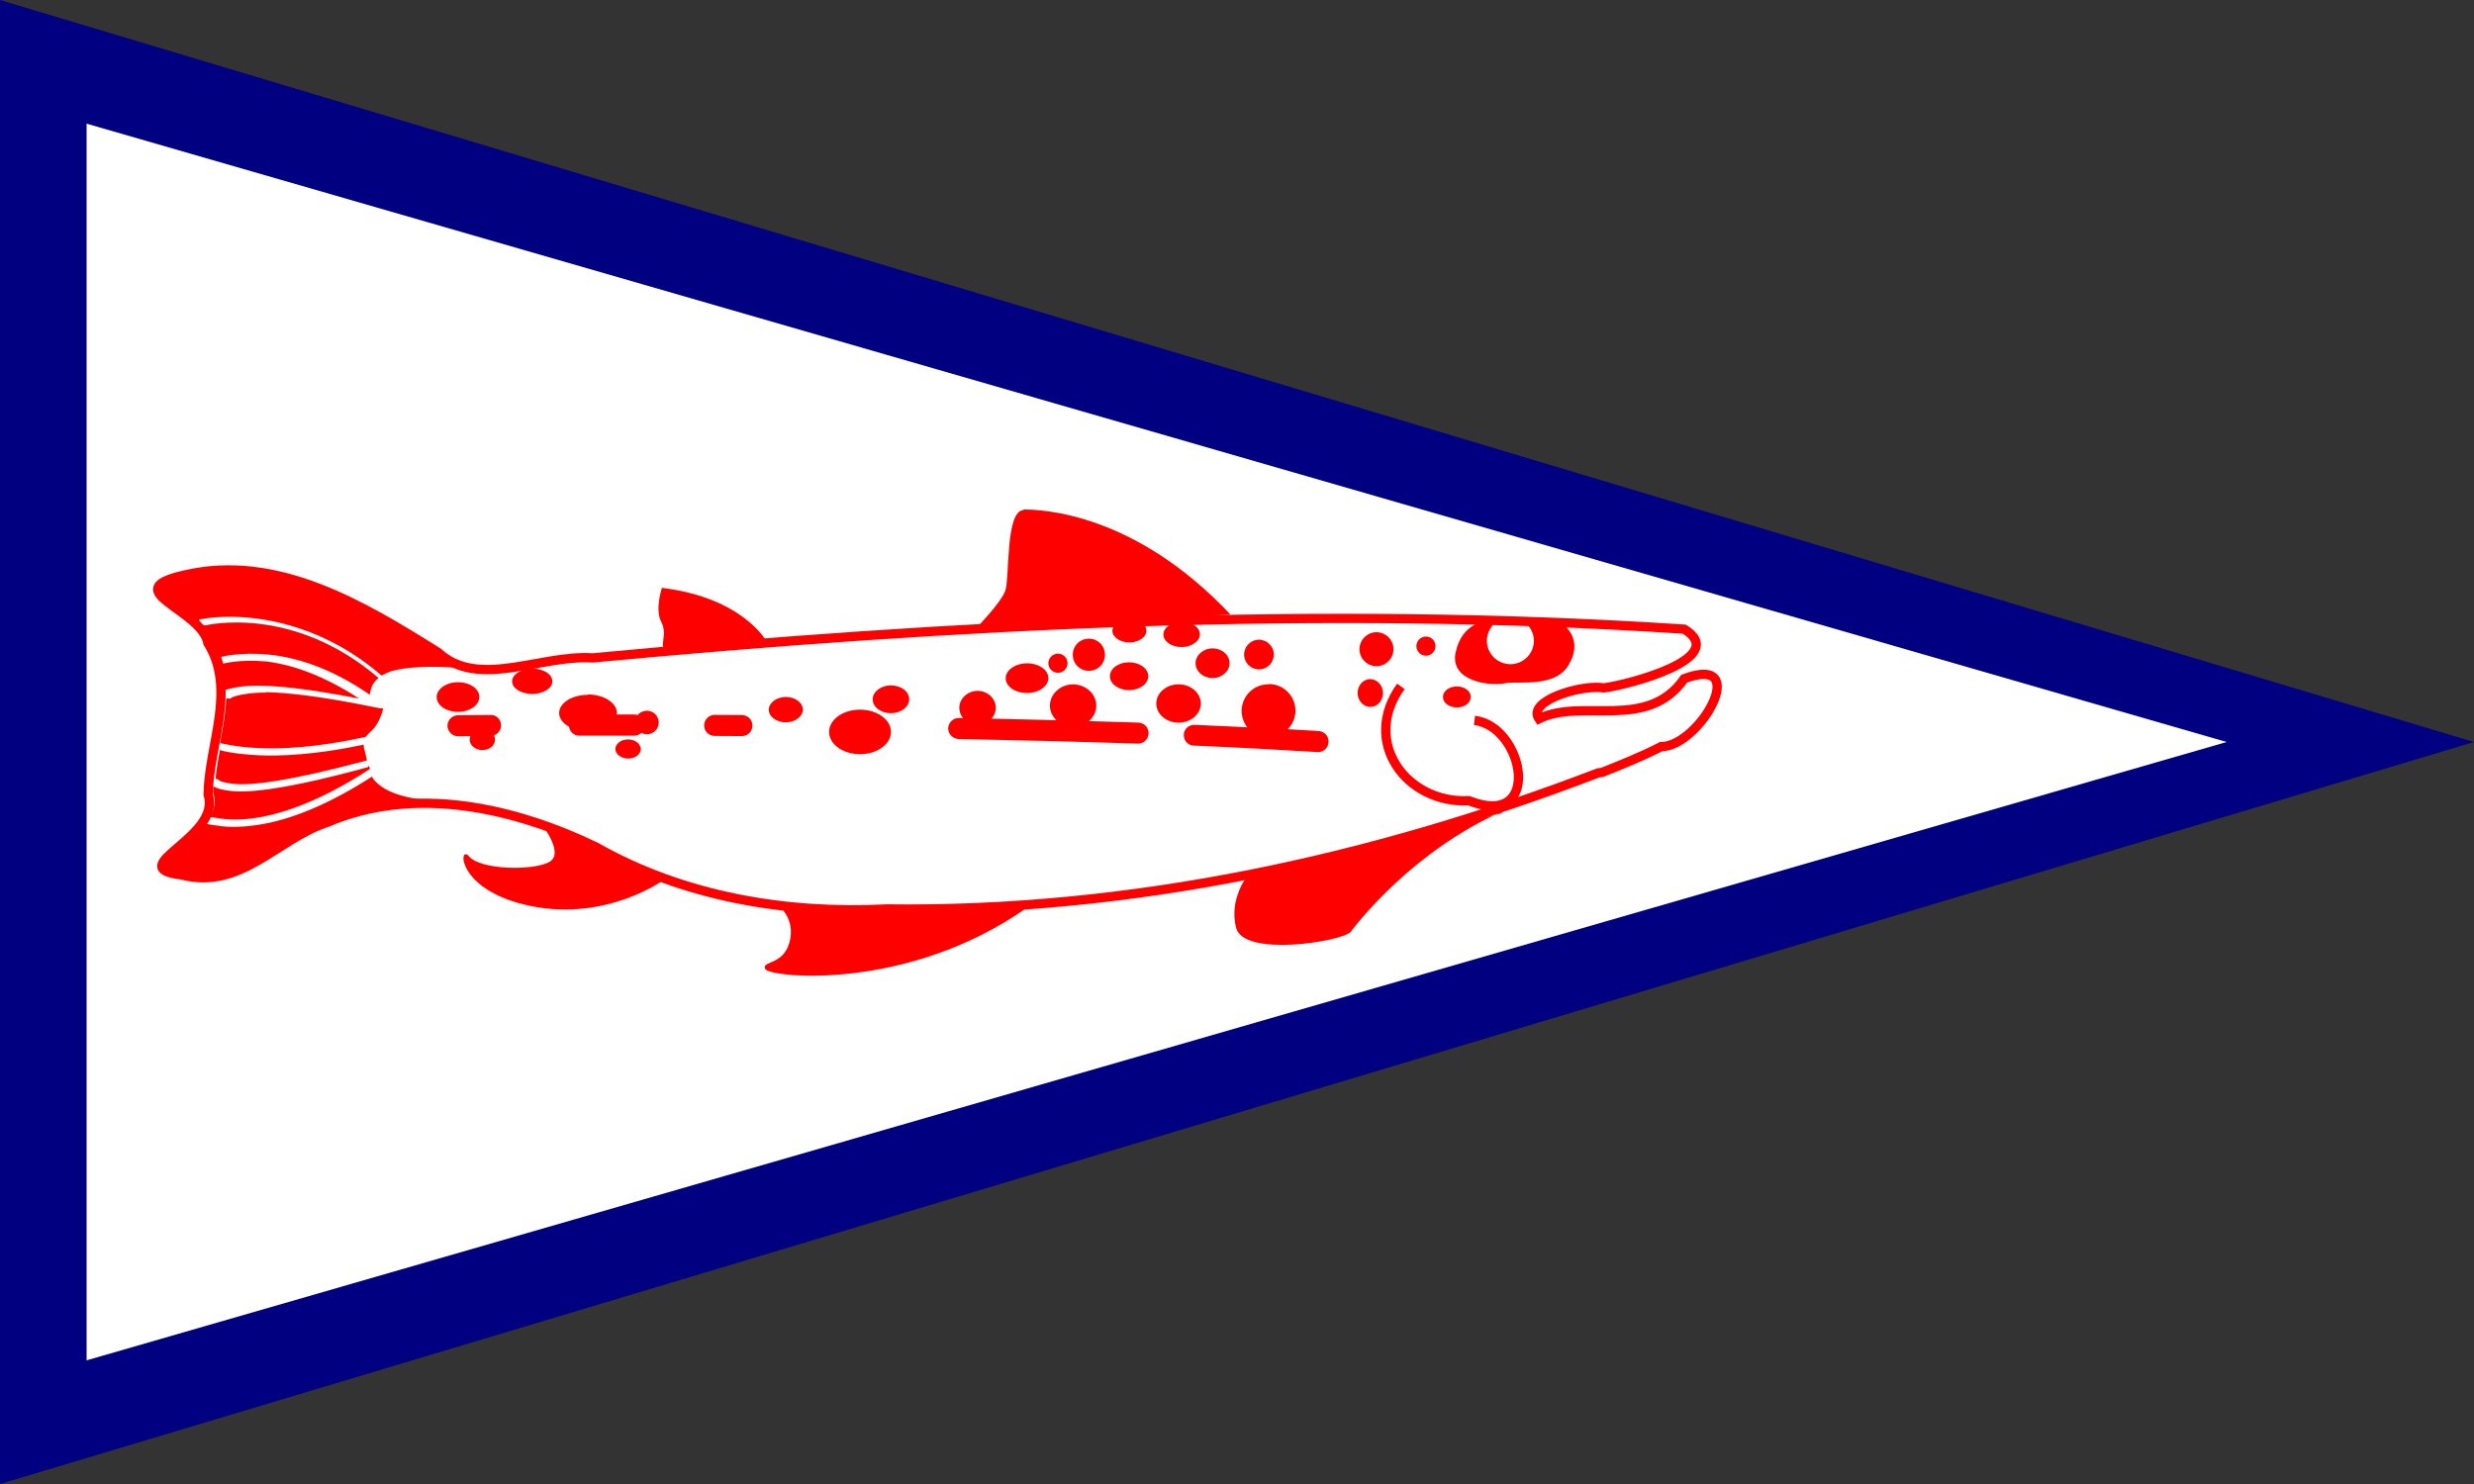
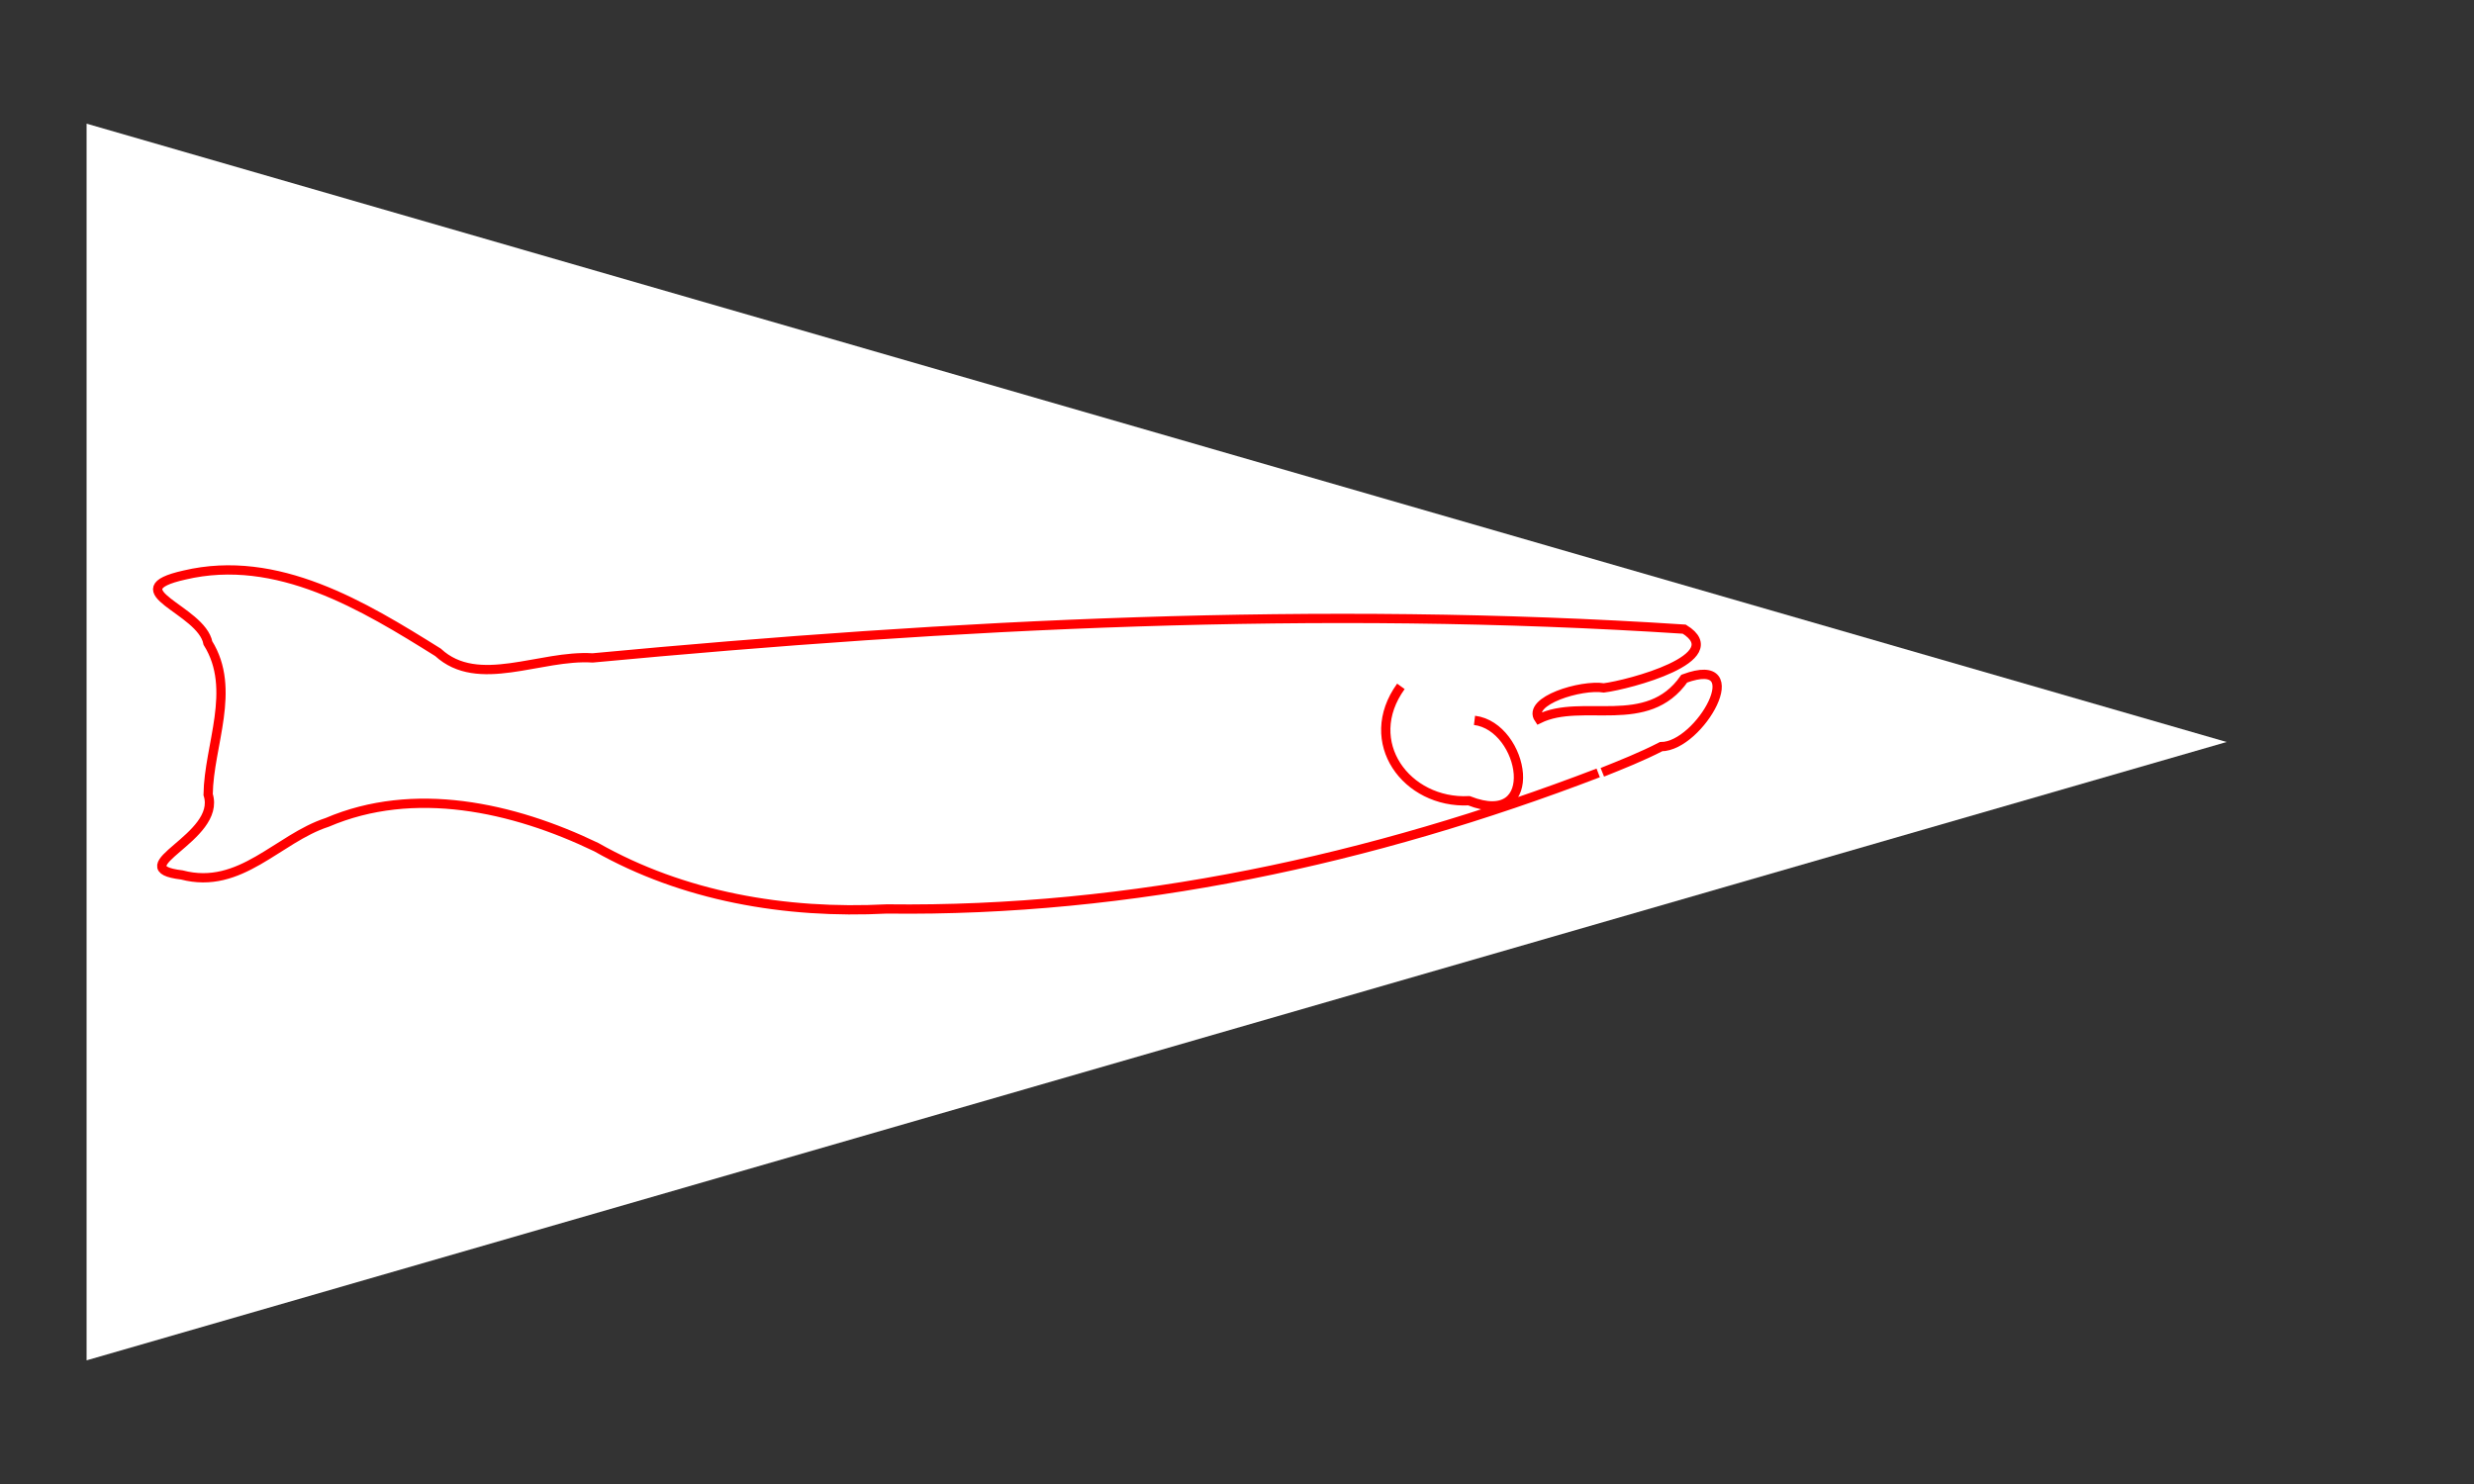
<svg xmlns="http://www.w3.org/2000/svg" width="800" height="480" version="1.1" viewBox="0 0 800 480">
  <rect x="0" y="0" width="800" height="480" fill="#333333" stroke="none" />
-   <path d="m0 0 800 240-800 240z" fill="#000080" />
  <path d="m28 40 692 200-692 200z" fill="#fff" />
  <g transform="translate(0 -11)">
-     <path d="m453 233c-13 18 1.8 38 22 37 24 9.4 18-24 1.8-26m40 17c-73 28-151 45-230 44-33 1.7-66-4.1-94-20-27-13-59-20-87-8-16 5.2-28 22-47 17-20-2.4 13-12 8.5-26 0.22-16 9.3-34-0.064-49-2.1-11-30-17-7.6-22 30-7.1 58 10 82 25 13 12 33 0.7 50 1.8 117-11 235-17 353-9.3 15 9.3-18 18-26 19-7.3-1.2-25 4.2-21 10 14-6.9 35 4.2 47-13 22-8.1 5 22-7.5 22-6.2 3.2-13 5.9-19 8.3z" fill="none" stroke="#f00" stroke-width="3" />
-     <path d="m331 176c-5.9 0-4.5 22-5.9 26s-9.3 12-9.3 12l47-2.4c-1.9 0.63-3.1 2-3.1 3.4 2.6e-4 2.1 2.5 3.8 5.5 3.8 3 6.6e-4 5.5-1.7 5.5-3.8-8.8e-4 -1.6-1.6-3.1-3.8-3.6l31-1.6c-31-33-61-34-67-34zm-257 19c-4.5 0.02-9.1 0.53-14 1.6-18 4.1-2.2 8.7 4.9 17l-0.53-2.2s4.2-1 11-0.89c11 0.17 30 3.4 48 19 1-0.49 1.9-1 3.1-1.4 3.6-1 8-1.4 12-1.4 4.1-0.063 8 0.16 11 0.4l0.14-0.61c-2.8-0.86-5.4-2.3-7.9-4.5-20-13-43-27-68-27zm-8.9 18c1.4 1.6 2.4 3.3 2.8 5.1 3.3 5.5 3.3 11 3.2 17 0.054-0.047 0.087-0.095 0.15-0.14 1-0.79 3.7-1.5 6.9-1.9 5.8-0.75 17-0.2 38 3.9-12-7.8-22-11-30-12-8.7-0.8-14 0.7-14 0.7l-0.6-2.2c1e-6 0 5.8-1.6 15-0.77 8.6 0.8 20 4 33 13 0.13-0.69 0.26-1.4 0.56-2.3 0.42-1.3 1.3-2.3 2.3-3.1-28-24-56-17-56-17zm149-12s-2.4 6.9-0.34 11c2.1 4-0.17 6.9 0.86 9 1 2.1 33-2.9 33-2.9s-7.8-14-34-17zm266 11s-7.4 0.61-9.4 10 11 11 16 10c4.4-0.85 17 1.8 21-6.8 4.5-8.6-3.3-13-3.3-13l-12-0.37c2.2 1.4 3.6 3.8 3.6 6.4-3.6e-4 4.2-3.4 7.6-7.6 7.6-4.2-3.7e-4 -7.6-3.4-7.6-7.6 8e-3 -2.8 1.6-5.4 4-6.7zm-98 0.088c-3.2 2e-4 -5.9 1.9-5.9 4.1 2.8e-4 2.3 2.6 4.1 5.9 4.1 3.2-2e-4 5.9-1.9 5.9-4.1-2.8e-4 -2.3-2.6-4.1-5.9-4.1zm63 3.4c-3-9.5e-4 -5.5 2.5-5.5 5.5 2.7e-4 3 2.5 5.5 5.5 5.5 3-2.6e-4 5.5-2.5 5.5-5.5-2.6e-4 -3-2.5-5.5-5.5-5.5zm16 1.4c-1.7 1.5e-4 -3.1 1.4-3.1 3.1 1.5e-4 1.7 1.4 3.1 3.1 3.1 1.7-1.5e-4 3.1-1.4 3.1-3.1-1.5e-4 -1.7-1.4-3.1-3.1-3.1zm-109 0.69c-2.9 2.4e-4 -5.2 2.3-5.2 5.2 2.5e-4 2.9 2.3 5.2 5.2 5.2 2.9-2.5e-4 5.2-2.3 5.2-5.2-2.5e-4 -2.9-2.3-5.2-5.2-5.2zm55 0.34c-2.7 2.3e-4 -4.8 2.2-4.8 4.8 2.3e-4 2.7 2.2 4.8 4.8 4.8 2.7-2.2e-4 4.8-2.2 4.8-4.8-2.3e-4 -2.7-2.2-4.8-4.8-4.8zm-15 2.8c-3 2.3e-4 -5.5 2.2-5.5 4.8 2.6e-4 2.7 2.5 4.8 5.5 4.8 3 8.3e-4 5.5-2.2 5.5-4.8-2.6e-4 -2.7-2.5-4.8-5.5-4.8zm-50 1.7c-1.7 1.5e-4 -3.1 1.4-3.1 3.1 1.5e-4 1.7 1.4 3.1 3.1 3.1 1.7 1e-3 3.1-1.4 3.1-3.1-1.5e-4 -1.7-1.4-3.1-3.1-3.1zm23 2.8c-3.4 2.2e-4 -6.2 2-6.2 4.5 2.9e-4 2.5 2.8 4.5 6.2 4.5 3.4 6.7e-4 6.2-2 6.2-4.5-3e-4 -2.5-2.8-4.5-6.2-4.5zm-33 0.34c-3.8 2.3e-4 -6.9 2.2-6.9 4.8-1e-3 2.7 3.1 4.8 6.9 4.8 3.8-2.3e-4 6.9-2.2 6.9-4.8-3.3e-4 -2.7-3.1-4.8-6.9-4.8zm-160 1.7c-3.6 2e-4 -6.5 1.9-6.5 4.1-2e-3 2.3 2.9 4.1 6.5 4.1 3.6-2e-4 6.6-1.9 6.5-4.1-3.1e-4 -2.3-2.9-4.1-6.5-4.1zm271 3.4c-2.3 2.2e-4 -4.1 2-4.1 4.5 2e-4 2.5 1.9 4.5 4.1 4.5 2.3 1e-3 4.1-2 4.1-4.5 9.3e-4 -2.5-1.9-4.5-4.1-4.5zm-295 1c-3.8 2.3e-4 -6.9 2.2-6.9 4.8 3.4e-4 2.7 3.1 4.8 6.9 4.8 3.8-2.3e-4 6.9-2.2 6.9-4.8 1e-3 -2.7-3.1-4.8-6.9-4.8zm199 0.69c-4.2-7.8e-4 -7.6 3.1-7.6 6.9 7e-3 1.7 0.74 3.4 2.1 4.7-7-0.19-14-0.34-21-0.49 0.88-0.99 1.4-2.2 1.4-3.5 1e-3 -3-2.6-5.5-5.9-5.5-3.2 2.6e-4 -5.9 2.5-5.9 5.5 6e-3 1.2 0.43 2.4 1.2 3.3-0.44-9e-3 -0.89-0.022-1.3-0.031-1.9-0.037-3.4 1.5-3.5 3.3-0.037 1.9 1.5 3.4 3.3 3.5 19 0.37 39 0.87 58 1.5 1.9 0.066 3.4-1.4 3.5-3.3 0.066-1.9-1.4-3.4-3.3-3.5-5.2-0.18-11-0.32-16-0.48 1.5-1.3 2.4-3.1 2.4-5 9.9e-4 -3.8-3.4-6.9-7.6-6.9zm34 0c-4 3e-4 -7.2 2.8-7.2 6.2 3.4e-4 3.4 3.2 6.2 7.2 6.2 4-3e-4 7.2-2.8 7.2-6.2 1e-3 -3.4-3.2-6.2-7.2-6.2zm29 0c-4.8 4.1e-4 -8.6 3.9-8.6 8.6 7e-3 1.9 0.66 3.8 1.8 5.3-5.5-0.28-11-0.55-17-0.79-1.9-0.078-3.5 1.4-3.5 3.2-0.079 1.9 1.4 3.5 3.2 3.5 14 0.59 27 1.3 40 2.1 1.9 0.12 3.5-1.3 3.6-3.2 0.12-1.9-1.3-3.5-3.2-3.6-3.3-0.22-6.8-0.4-10-0.6 1.6-1.6 2.5-3.8 2.5-6 8.1e-4 -4.8-3.9-8.6-8.6-8.6zm-122 0.34c-3.2 2.1e-4 -5.9 2-5.9 4.5 2.8e-4 2.5 2.6 4.5 5.9 4.5 3.2 7.2e-4 5.9-2 5.9-4.5 1e-3 -2.5-2.6-4.5-5.9-4.5zm183 0.34c-2.5 1.6e-4 -4.5 1.5-4.5 3.4 2.2e-4 1.9 2 3.4 4.5 3.4 2.5 7.8e-4 4.5-1.5 4.5-3.4 1e-3 -1.9-2-3.4-4.5-3.4zm-385 2c-2.3-0.016-4.1 0.096-5.6 0.28-2.9 0.37-5.2 1-5.7 1.4-0.26 0.21-0.33 0.34-0.35 0.38-0.02 0.041 0.013-0.14 0.013-0.14l-1.3-0.024c-0.25 5-1.2 10-2.1 15l0.2-0.57s4.5 1.2 12 1.6c7.6 0.38 19-0.099 35-3.6 0.26-0.27 0.44-0.63 0.72-0.88 1.3-1.2 2.9-2.5 4.3-6.2 0.35-0.92 0.5-1.6 0.54-1.9 0.015-0.15 7e-3 -0.2 2e-3 -0.26-0.16-0.027-0.47-0.034-0.84-0.051-0.33-0.014-0.73-0.073-1.2-0.2l-5e-3 0.022c-18-3.7-29-4.9-36-5zm104 0.72c-5.1 2.8e-4 -9.3 2.6-9.3 5.9 8e-3 1.7 1.2 3.3 3.2 4.4 0.22 1.6 1.6 2.9 3.2 2.9 5.5-8e-3 11-0.01 18-2e-3 0.83-0.023 1.6-0.35 2.2-0.92 0.56 0.31 1.2 0.47 1.8 0.47 2.1-1.8e-4 3.8-1.7 3.8-3.8-1.8e-4 -2.1-1.7-3.8-3.8-3.8-1.2 3e-3 -2.3 0.53-3 1.4-0.34-0.12-0.71-0.19-1.1-0.2-2-2e-3 -3.7 5.9e-4 -5.7 0 0.033-0.18 0.052-0.37 0.058-0.56-4.4e-4 -3.2-4.2-5.9-9.3-5.9zm64 0.69c-3 2e-4 -5.5 1.9-5.5 4.1 2.6e-4 2.3 2.5 4.1 5.5 4.1 3-2e-4 5.5-1.9 5.5-4.1-2.6e-4 -2.3-2.5-4.1-5.5-4.1zm24 4.1c-5.5-5.4e-4 -10 3.2-10 7.2 4.8e-4 4 4.5 7.2 10 7.2 5.5-3.4e-4 10-3.2 10-7.2-4.7e-4 -4-4.5-7.2-10-7.2zm-47 1.7c-1.9-0.01-3.4 1.5-3.4 3.4-0.01 1.9 1.5 3.4 3.4 3.4 2.9 0.014 5.8 0.03 8.8 0.049 1.9 0.012 3.4-1.5 3.4-3.4 0.012-1.9-1.5-3.4-3.4-3.4-3-0.019-5.9-0.034-8.8-0.049zm-72 0.026c-6.8 0.042-11 0.08-11 0.08-1.9 0.018-3.4 1.6-3.4 3.4 0.019 1.9 1.6 3.4 3.4 3.4 0 0 3-0.02 4-0.029-0.15 0.36-0.23 0.74-0.23 1.1 2e-4 1.9 1.9 3.4 4.1 3.4 2.3-1.6e-4 4.1-1.5 4.1-3.4-6.2e-4 -0.47-0.12-0.93-0.34-1.4 1.4-0.46 2.3-1.8 2.3-3.2-0.012-1.9-1.5-3.4-3.4-3.4zm44 7.9c-2.3 1.5e-4 -4.1 1.4-4.1 3.1 2e-4 1.7 1.9 3.1 4.1 3.1 2.3-1.5e-4 4.1-1.4 4.1-3.1-2e-4 -1.7-1.9-3.1-4.1-3.1zm-86 1.8c-15 3.2-27 3.7-34 3.3-7.2-0.36-12-1.5-12-1.7-0.57 3.1-1.1 6.2-1.4 9.3l0.93 0.31s0.02-0.099 0.022-0.066c0.002 0.033 1e-3 0.095 0.11 0.24 0.23 0.29 2.2 0.97 4.9 1.2 5.4 0.53 17-0.63 43-7.6-0.29-1.2-0.51-2.5-0.75-3.2-0.23-0.68-0.32-1.3-0.31-1.9zm1.8 7.2c-26 7.1-38 8.3-44 7.7-2.5-0.24-5-0.8-5.9-1.6-0.038 0.69-0.082 1.4-0.091 2.1 0.99 2.8 0.33 5.4-0.96 7.9 0.045 0.017 2.2 0.35 4.2 0.6 2.1 0.26 5.3 0.39 9.5-0.16 8.4-1.1 21-4.9 38-16-0.16-0.34-0.26-0.66-0.38-0.99zm1.6 2.9c-17 11-30 15-39 16-4.4 0.57-7.8 0.44-10 0.16-2.3-0.28-4.8-0.74-4.8-0.74l0.7-1.9c-5.4 9.7-23 16-7.5 18 18 5.2 32-12 48-17 11-4.4 22-6.2 34-5.9l0.14-0.61c-12-0.53-18-3.3-21-6.7-0.3-0.34-0.46-0.69-0.71-1zm365 12-82 20s-6.2 7.6-3.8 17c2.4 9.6 34 4.5 37 1.4 2.4-3.1 20-26 49-39zm-311 2.7s8.3 10 3.2 13c-5.1 2.9-22 2.7-26-1.7-3.4-4.4-4.6 11 20 16s43-8.5 43-8.5zm77 27s5.9 4.1 3.8 12c-2.1 7.6-9 5.9-7.9 8.6 1 2.8 46 7.7 85-20z" fill="#f00" />
+     <path d="m453 233c-13 18 1.8 38 22 37 24 9.4 18-24 1.8-26m40 17c-73 28-151 45-230 44-33 1.7-66-4.1-94-20-27-13-59-20-87-8-16 5.2-28 22-47 17-20-2.4 13-12 8.5-26 0.22-16 9.3-34-0.064-49-2.1-11-30-17-7.6-22 30-7.1 58 10 82 25 13 12 33 0.7 50 1.8 117-11 235-17 353-9.3 15 9.3-18 18-26 19-7.3-1.2-25 4.2-21 10 14-6.9 35 4.2 47-13 22-8.1 5 22-7.5 22-6.2 3.2-13 5.9-19 8.3" fill="none" stroke="#f00" stroke-width="3" />
  </g>
</svg>